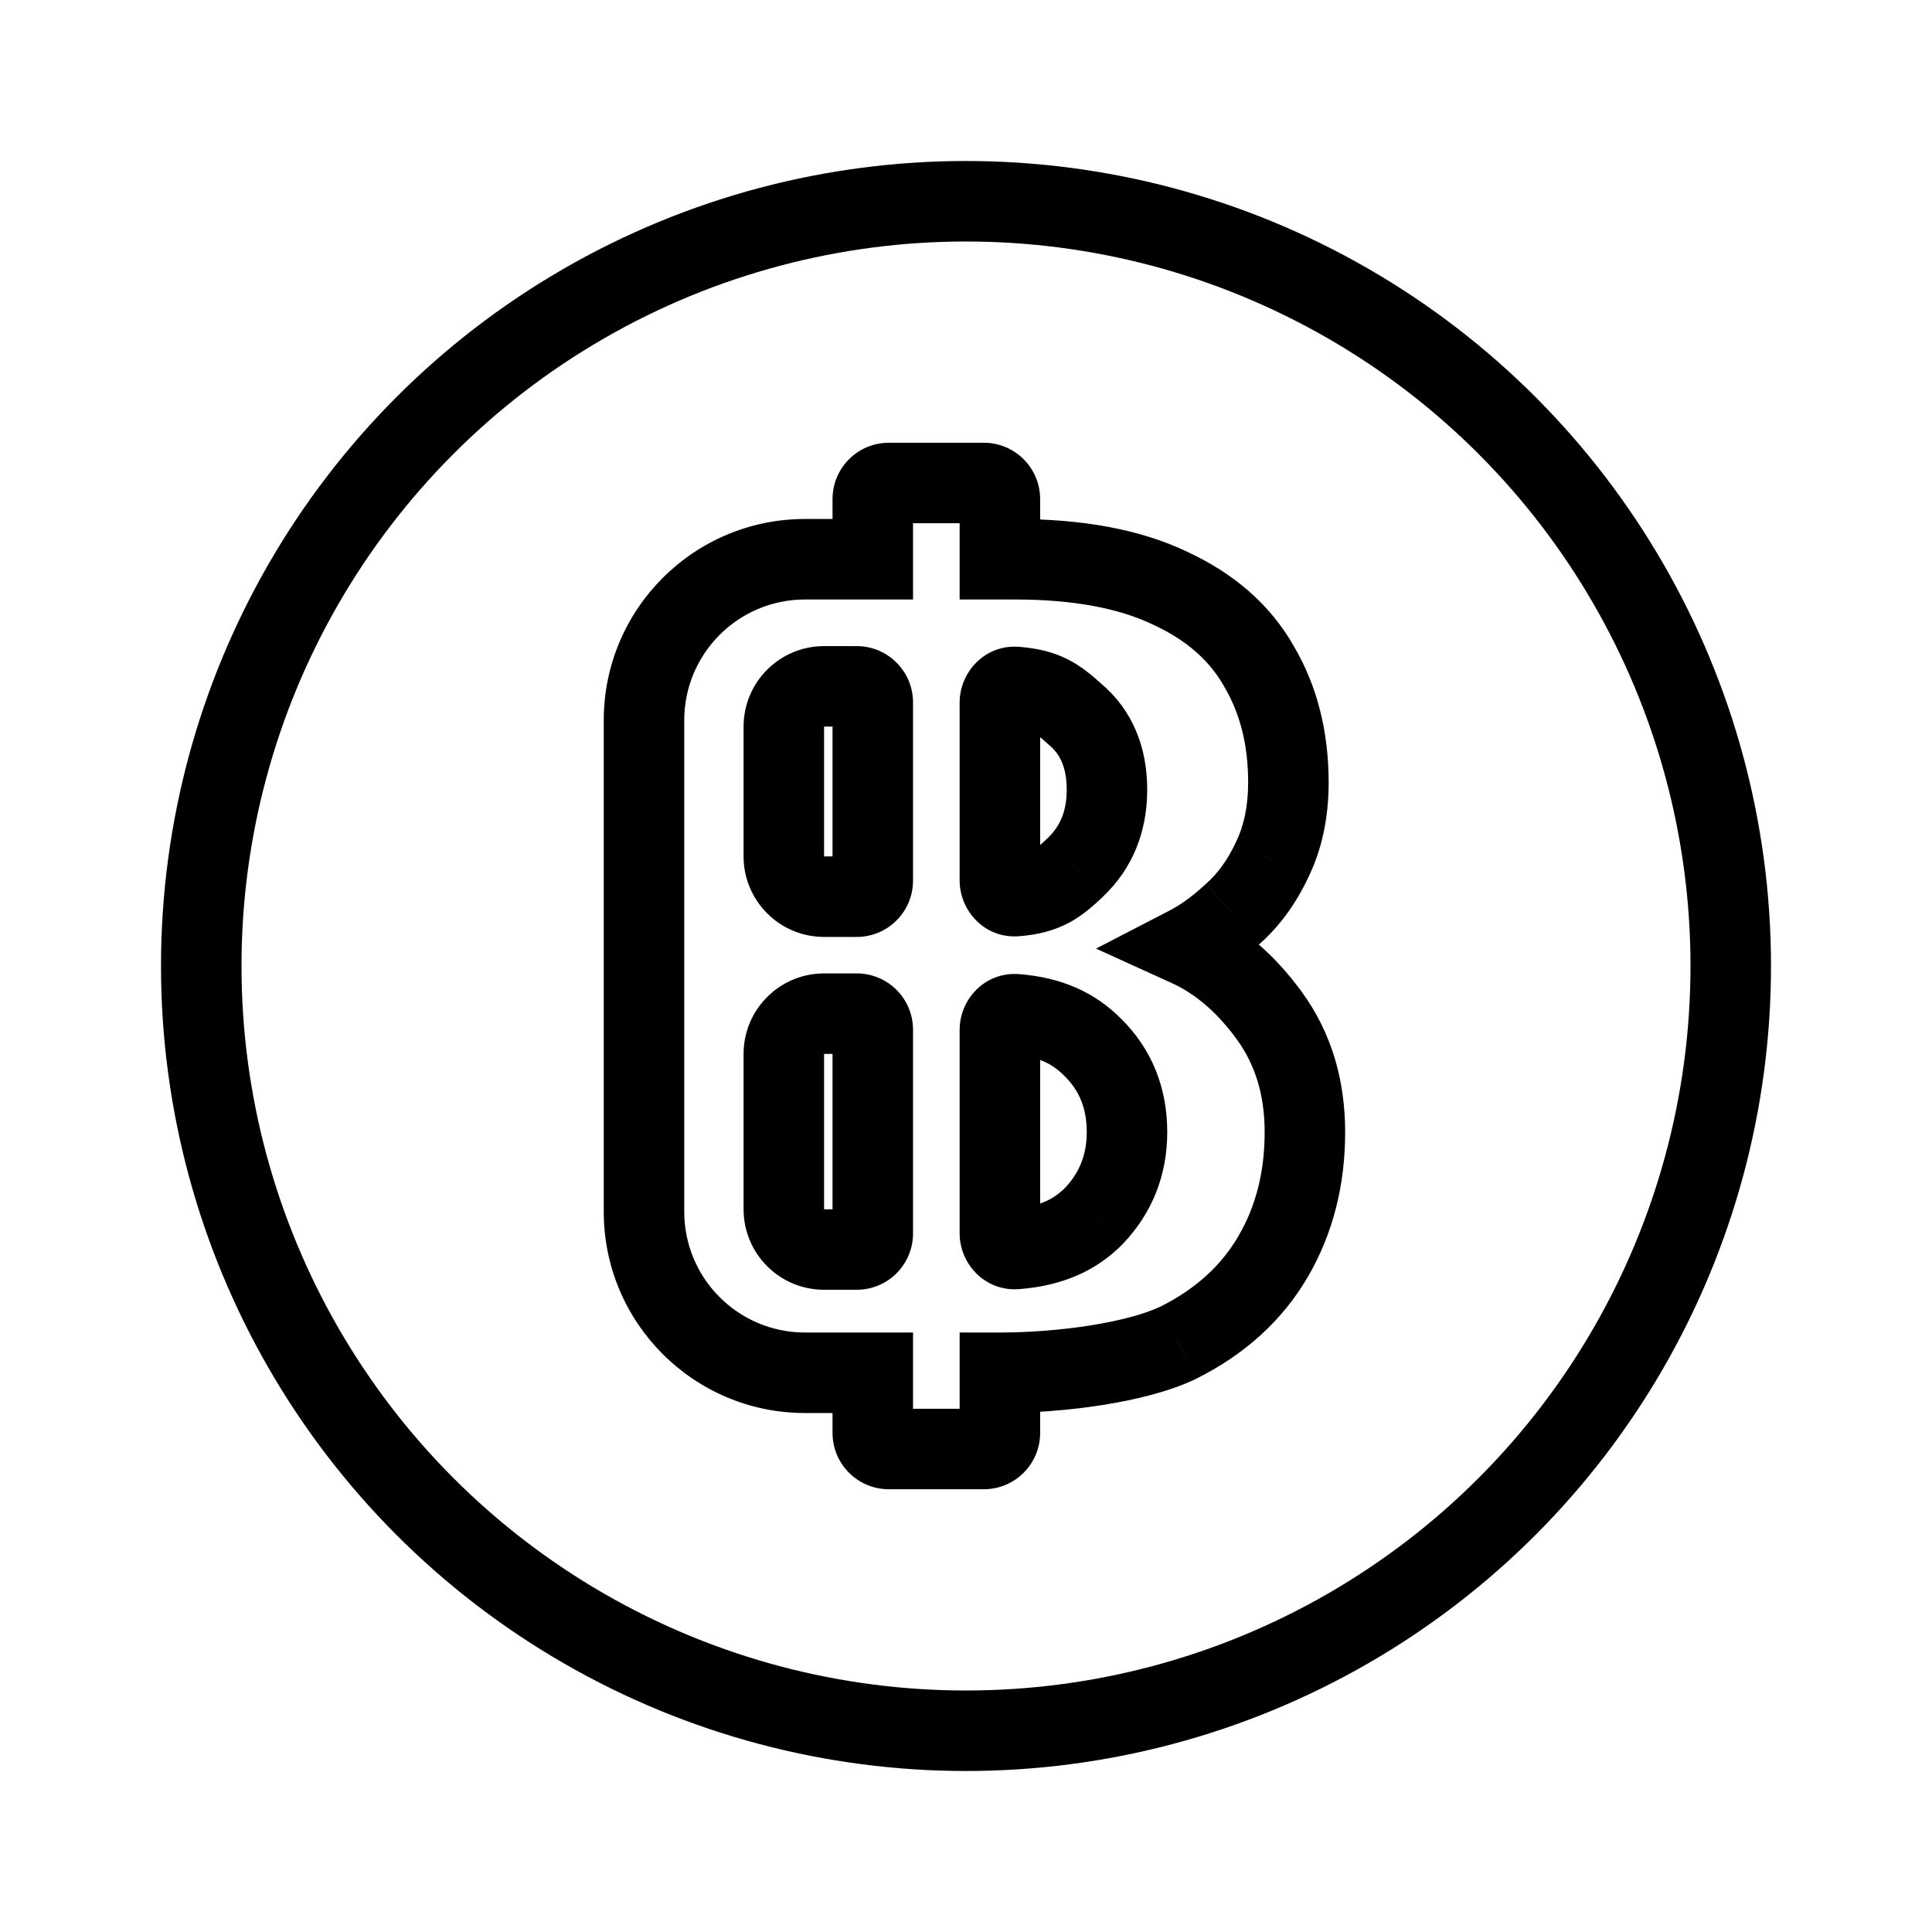
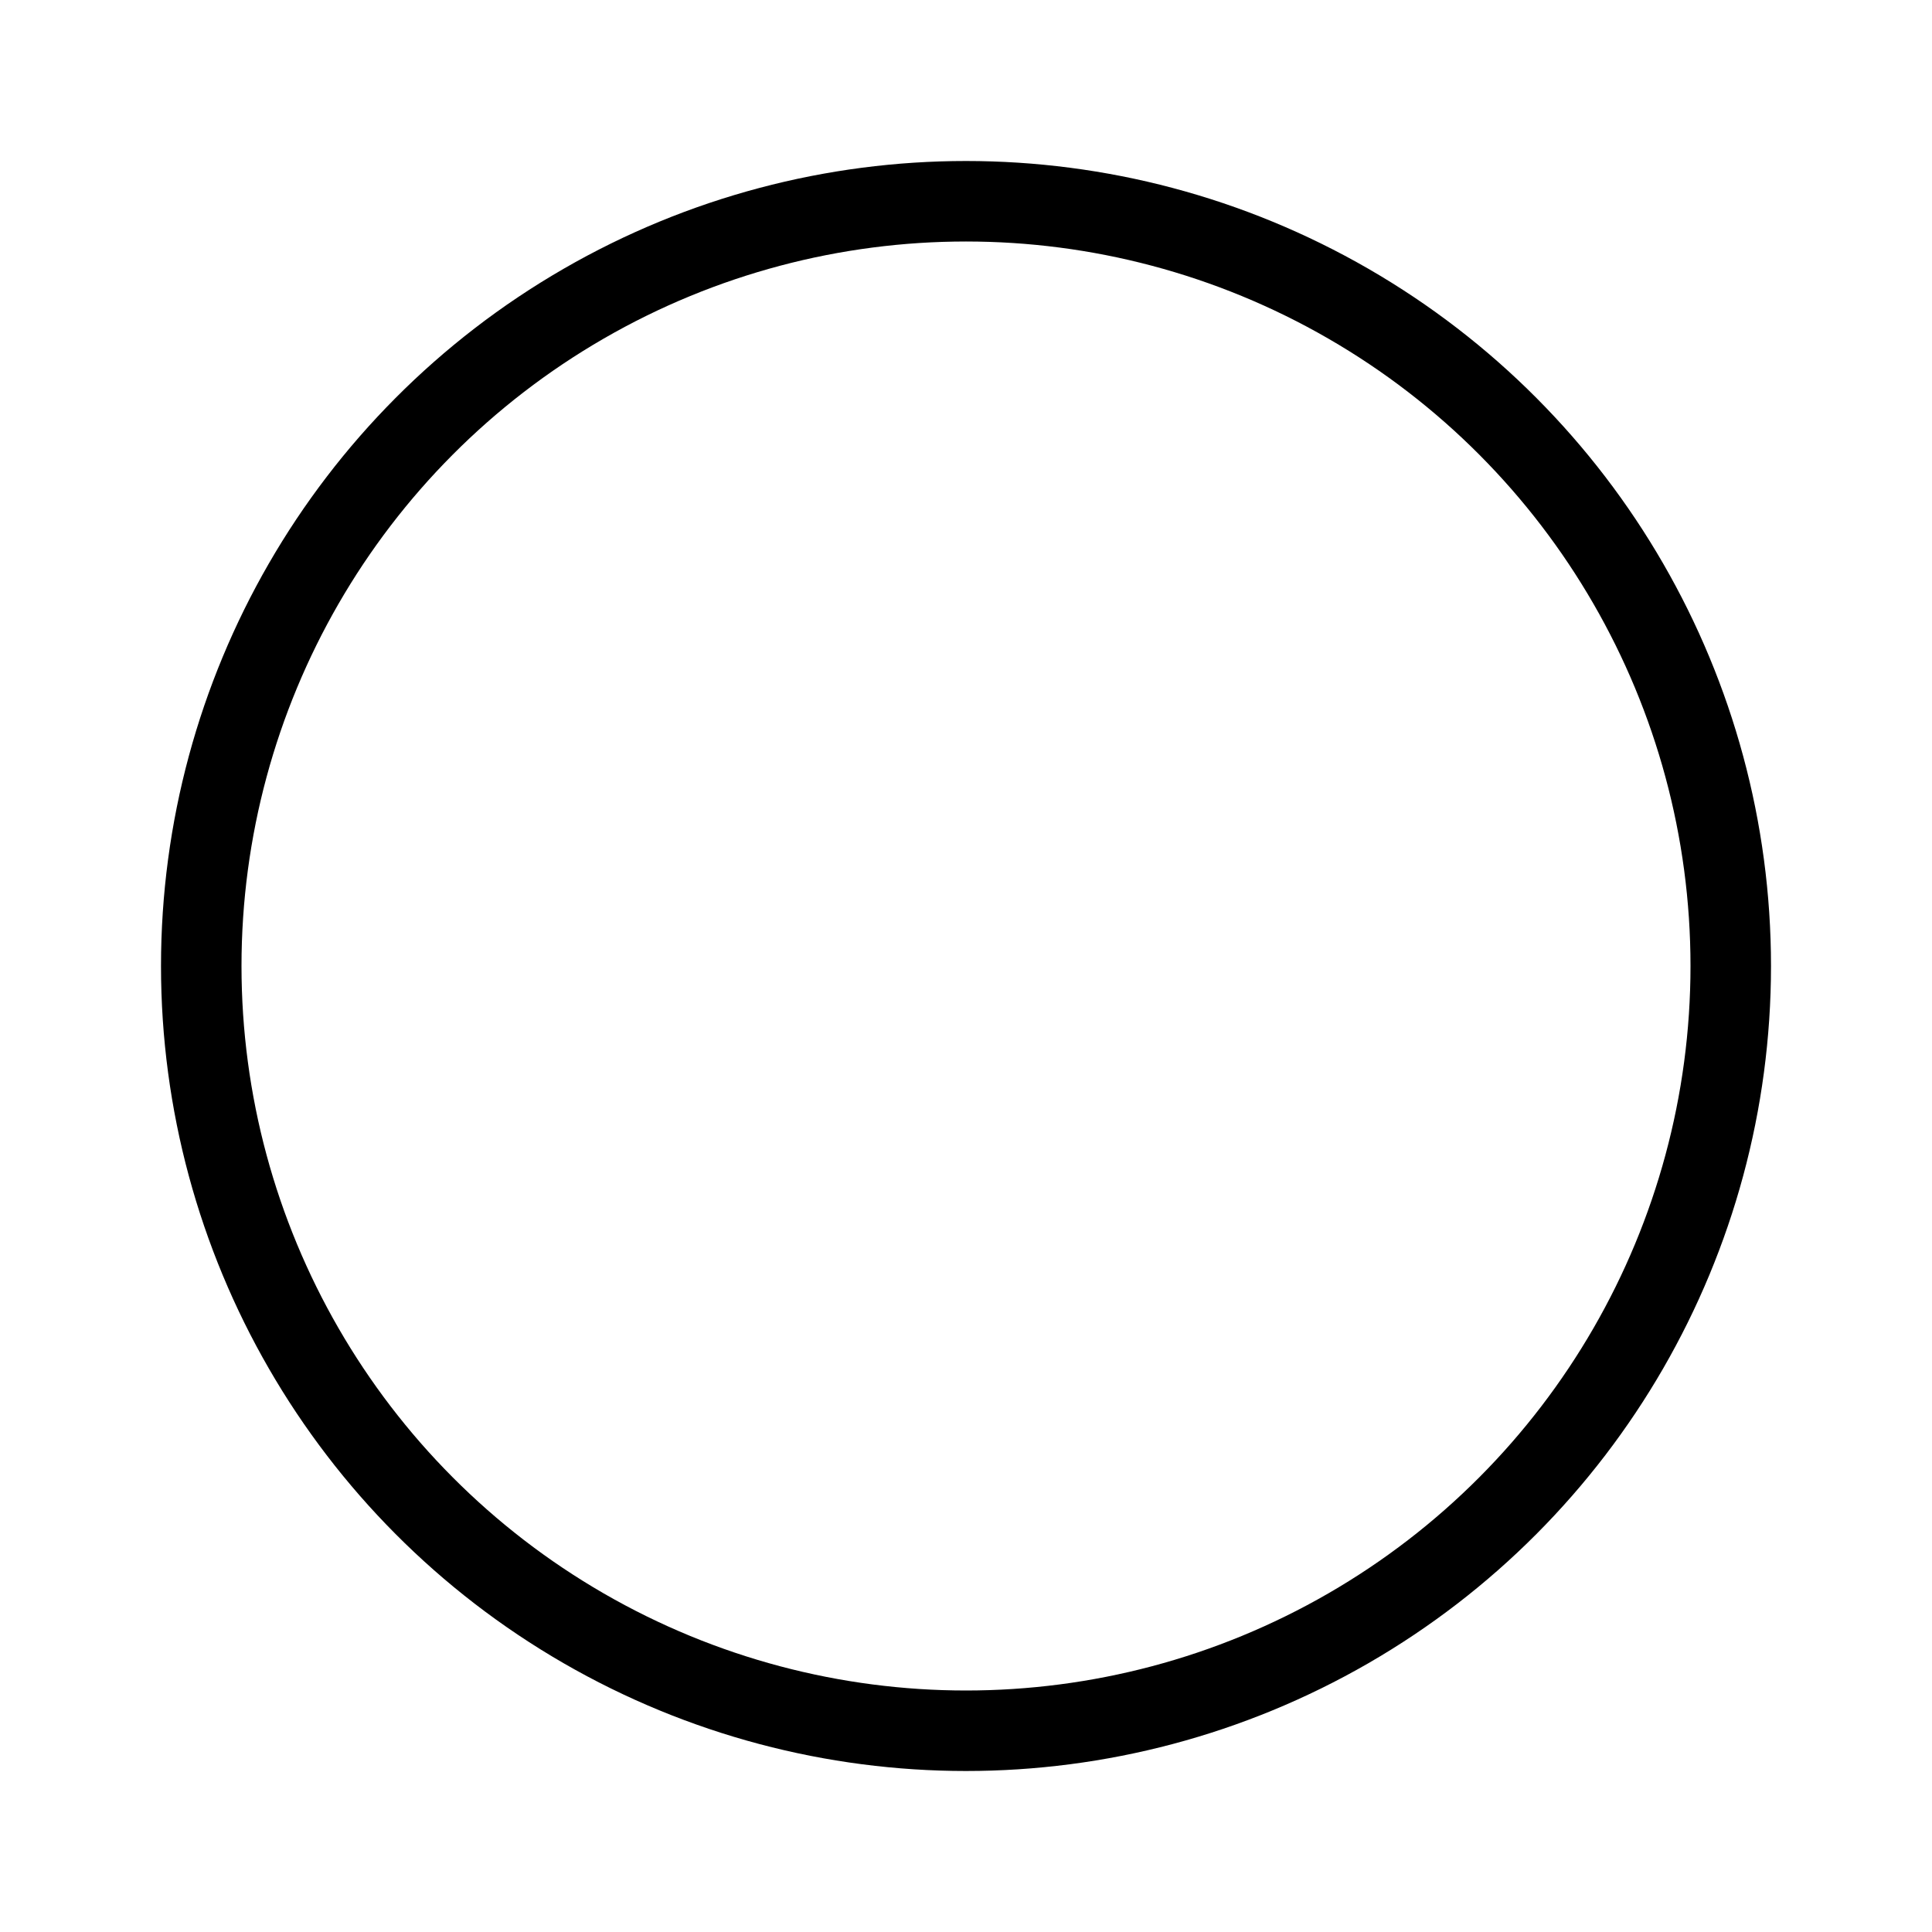
<svg xmlns="http://www.w3.org/2000/svg" width="24" height="24" viewBox="0 0 24 24" fill="none">
  <circle cx="12" cy="12" r="9.5" stroke="#000000" />
-   <path d="M10.842 6.947V7.447H11.342V6.947H10.842ZM12.421 6.947H11.921V7.447H12.421V6.947ZM14.539 7.308L14.322 7.759L14.329 7.762L14.539 7.308ZM15.639 8.275L15.204 8.522L15.208 8.53L15.639 8.275ZM15.8 10.686L15.351 10.466L15.348 10.473L15.8 10.686ZM15.316 11.35L14.984 10.976L14.975 10.985L15.316 11.35ZM14.759 11.755L14.529 11.311L13.615 11.784L14.552 12.21L14.759 11.755ZM15.771 12.621L16.175 12.327L16.175 12.327L15.771 12.621ZM15.815 15.609L15.383 15.357L15.815 15.609ZM14.642 16.677L14.859 17.128L14.866 17.124L14.642 16.677ZM12.421 17.053V16.553H11.921V17.053H12.421ZM10.842 17.053H11.342V16.553H10.842V17.053ZM12.621 11.132L12.661 11.63H12.661L12.621 11.132ZM13.355 10.778L13.699 11.142L13.699 11.141L13.355 10.778ZM12.621 8.533L12.659 8.035H12.659L12.621 8.533ZM13.355 8.873L13.019 9.243L13.026 9.249L13.034 9.256L13.355 8.873ZM13.589 15.104L13.947 15.454L13.952 15.448L13.589 15.104ZM12.621 15.515L12.583 15.017H12.583L12.621 15.515ZM13.575 13.011L13.218 13.361L13.224 13.367L13.575 13.011ZM12.621 12.599L12.66 12.101H12.66L12.621 12.599ZM7.5 8.947V15.053H8.5V8.947H7.5ZM10 6.447C8.619 6.447 7.5 7.567 7.5 8.947H8.5C8.5 8.119 9.172 7.447 10 7.447V6.447ZM10.842 6.447H10V7.447H10.842V6.447ZM10.342 6.2V6.947H11.342V6.2H10.342ZM11.042 5.5C10.655 5.5 10.342 5.813 10.342 6.2H11.342C11.342 6.366 11.208 6.5 11.042 6.5V5.5ZM12.221 5.5H11.042V6.5H12.221V5.5ZM12.921 6.2C12.921 5.813 12.608 5.5 12.221 5.5V6.5C12.055 6.5 11.921 6.366 11.921 6.2H12.921ZM12.921 6.947V6.2H11.921V6.947H12.921ZM12.604 6.447H12.421V7.447H12.604V6.447ZM14.756 6.858C14.167 6.574 13.441 6.447 12.604 6.447V7.447C13.35 7.447 13.914 7.562 14.322 7.759L14.756 6.858ZM16.074 8.029C15.78 7.511 15.327 7.122 14.749 6.855L14.329 7.762C14.748 7.956 15.028 8.213 15.204 8.522L16.074 8.029ZM16.505 9.719C16.505 9.094 16.365 8.522 16.069 8.021L15.208 8.53C15.401 8.856 15.505 9.247 15.505 9.719H16.505ZM16.249 10.906C16.425 10.548 16.505 10.148 16.505 9.719H15.505C15.505 10.022 15.449 10.267 15.351 10.466L16.249 10.906ZM15.648 11.725C15.901 11.501 16.1 11.222 16.252 10.9L15.348 10.473C15.245 10.69 15.123 10.854 14.985 10.976L15.648 11.725ZM14.989 12.198C15.223 12.077 15.445 11.914 15.657 11.716L14.975 10.985C14.816 11.133 14.667 11.239 14.529 11.311L14.989 12.198ZM16.175 12.327C15.841 11.866 15.44 11.515 14.966 11.299L14.552 12.21C14.841 12.341 15.114 12.567 15.366 12.914L16.175 12.327ZM16.71 14.064C16.71 13.414 16.538 12.827 16.175 12.327L15.366 12.914C15.59 13.223 15.71 13.599 15.71 14.064H16.71ZM16.247 15.861C16.559 15.325 16.71 14.721 16.71 14.064H15.71C15.71 14.563 15.598 14.989 15.383 15.357L16.247 15.861ZM14.866 17.124C15.461 16.826 15.929 16.406 16.247 15.861L15.383 15.357C15.173 15.717 14.858 16.009 14.418 16.23L14.866 17.124ZM12.421 17.553C12.827 17.553 13.279 17.52 13.701 17.453C14.116 17.387 14.536 17.284 14.859 17.128L14.424 16.227C14.23 16.321 13.921 16.405 13.545 16.465C13.177 16.523 12.777 16.553 12.421 16.553V17.553ZM12.921 17.8V17.053H11.921V17.8H12.921ZM12.221 18.5C12.608 18.5 12.921 18.187 12.921 17.8H11.921C11.921 17.634 12.055 17.5 12.221 17.5V18.5ZM11.042 18.5H12.221V17.5H11.042V18.5ZM10.342 17.8C10.342 18.187 10.655 18.5 11.042 18.5V17.5C11.208 17.5 11.342 17.634 11.342 17.8H10.342ZM10.342 17.053V17.8H11.342V17.053H10.342ZM10 17.553H10.842V16.553H10V17.553ZM7.5 15.053C7.5 16.433 8.619 17.553 10 17.553V16.553C9.172 16.553 8.5 15.881 8.5 15.053H7.5ZM10.237 10.639V9.026H9.237V10.639H10.237ZM10.237 10.639V10.639H9.237C9.237 11.191 9.685 11.639 10.237 11.639V10.639ZM10.642 10.639H10.237V11.639H10.642V10.639ZM10.342 10.939C10.342 10.774 10.476 10.639 10.642 10.639V11.639C11.029 11.639 11.342 11.326 11.342 10.939H10.342ZM10.342 8.726V10.939H11.342V8.726H10.342ZM10.642 9.026C10.476 9.026 10.342 8.892 10.342 8.726H11.342C11.342 8.34 11.029 8.026 10.642 8.026V9.026ZM10.237 9.026H10.642V8.026H10.237V9.026ZM10.237 9.026H10.237V8.026C9.685 8.026 9.237 8.474 9.237 9.026H10.237ZM12.661 11.63C12.895 11.612 13.094 11.561 13.279 11.463C13.454 11.369 13.588 11.246 13.699 11.142L13.011 10.415C12.904 10.517 12.854 10.556 12.808 10.581C12.772 10.6 12.713 10.623 12.581 10.634L12.661 11.63ZM11.921 10.939C11.921 11.312 12.232 11.665 12.661 11.63L12.581 10.634C12.79 10.617 12.921 10.787 12.921 10.939H11.921ZM11.921 8.726V10.939H12.921V8.726H11.921ZM12.659 8.035C12.232 8.002 11.921 8.353 11.921 8.726H12.921C12.921 8.879 12.79 9.048 12.583 9.032L12.659 8.035ZM13.691 8.503C13.58 8.402 13.446 8.284 13.271 8.194C13.088 8.1 12.891 8.053 12.659 8.035L12.583 9.032C12.717 9.042 12.778 9.065 12.815 9.084C12.862 9.108 12.912 9.145 13.019 9.243L13.691 8.503ZM14.251 9.811C14.251 9.288 14.073 8.823 13.676 8.49L13.034 9.256C13.164 9.365 13.251 9.526 13.251 9.811H14.251ZM13.699 11.141C14.071 10.788 14.251 10.33 14.251 9.811H13.251C13.251 10.082 13.166 10.268 13.011 10.415L13.699 11.141ZM10.237 15.022V13.092H9.237V15.022H10.237ZM10.237 15.022H9.237C9.237 15.575 9.685 16.022 10.237 16.022V15.022ZM10.642 15.022H10.237V16.022H10.642V15.022ZM10.342 15.322C10.342 15.157 10.476 15.022 10.642 15.022V16.022C11.029 16.022 11.342 15.709 11.342 15.322H10.342ZM10.342 12.792V15.322H11.342V12.792H10.342ZM10.642 13.092C10.476 13.092 10.342 12.958 10.342 12.792H11.342C11.342 12.405 11.029 12.092 10.642 12.092V13.092ZM10.237 13.092H10.642V12.092H10.237V13.092ZM10.237 13.092H10.237V12.092C9.685 12.092 9.237 12.54 9.237 13.092H10.237ZM13.232 14.754C13.094 14.895 12.907 14.992 12.583 15.017L12.659 16.014C13.181 15.974 13.61 15.797 13.947 15.454L13.232 14.754ZM13.5 14.064C13.5 14.343 13.411 14.566 13.227 14.76L13.952 15.448C14.316 15.065 14.5 14.594 14.5 14.064H13.5ZM13.224 13.367C13.405 13.545 13.5 13.765 13.5 14.064H14.5C14.5 13.517 14.311 13.034 13.926 12.654L13.224 13.367ZM12.582 13.098C12.894 13.122 13.078 13.218 13.218 13.361L13.932 12.661C13.598 12.32 13.175 12.141 12.66 12.101L12.582 13.098ZM12.921 12.792C12.921 12.945 12.789 13.114 12.582 13.098L12.66 12.101C12.232 12.068 11.921 12.417 11.921 12.792H12.921ZM12.921 15.322V12.792H11.921V15.322H12.921ZM12.583 15.017C12.789 15.001 12.921 15.168 12.921 15.322H11.921C11.921 15.697 12.232 16.046 12.659 16.014L12.583 15.017Z" fill="#000000" />
</svg>